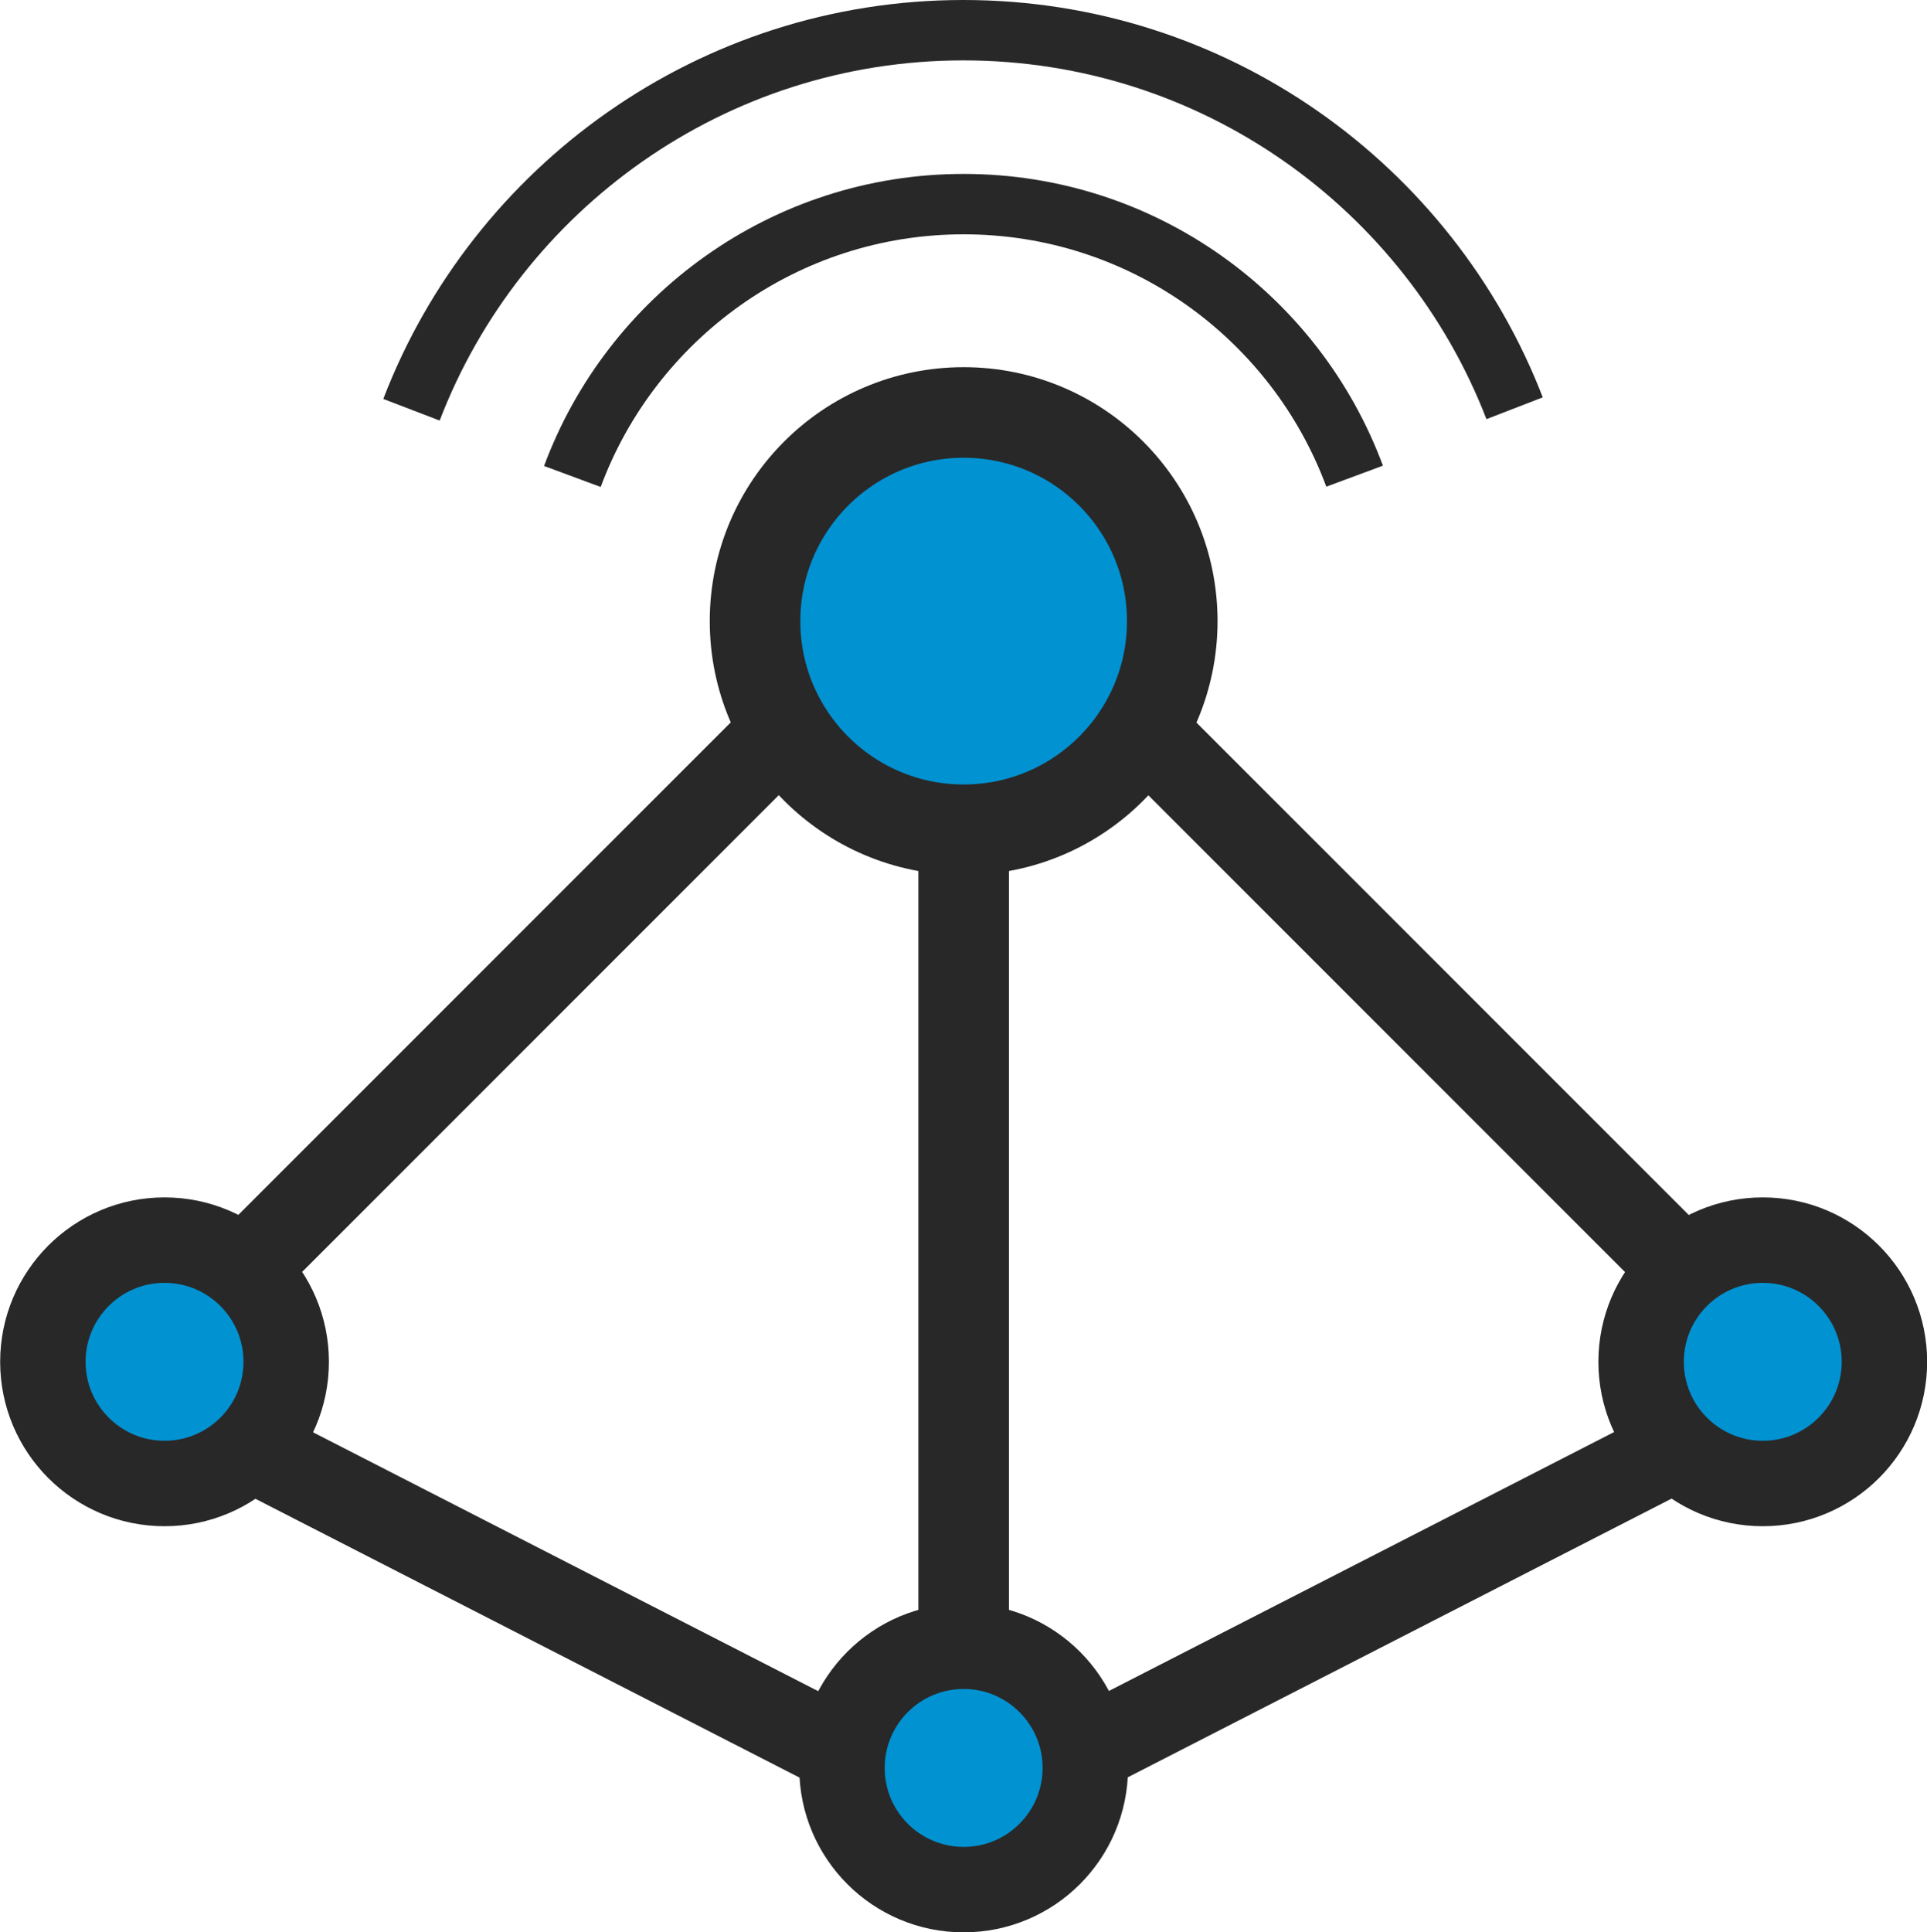
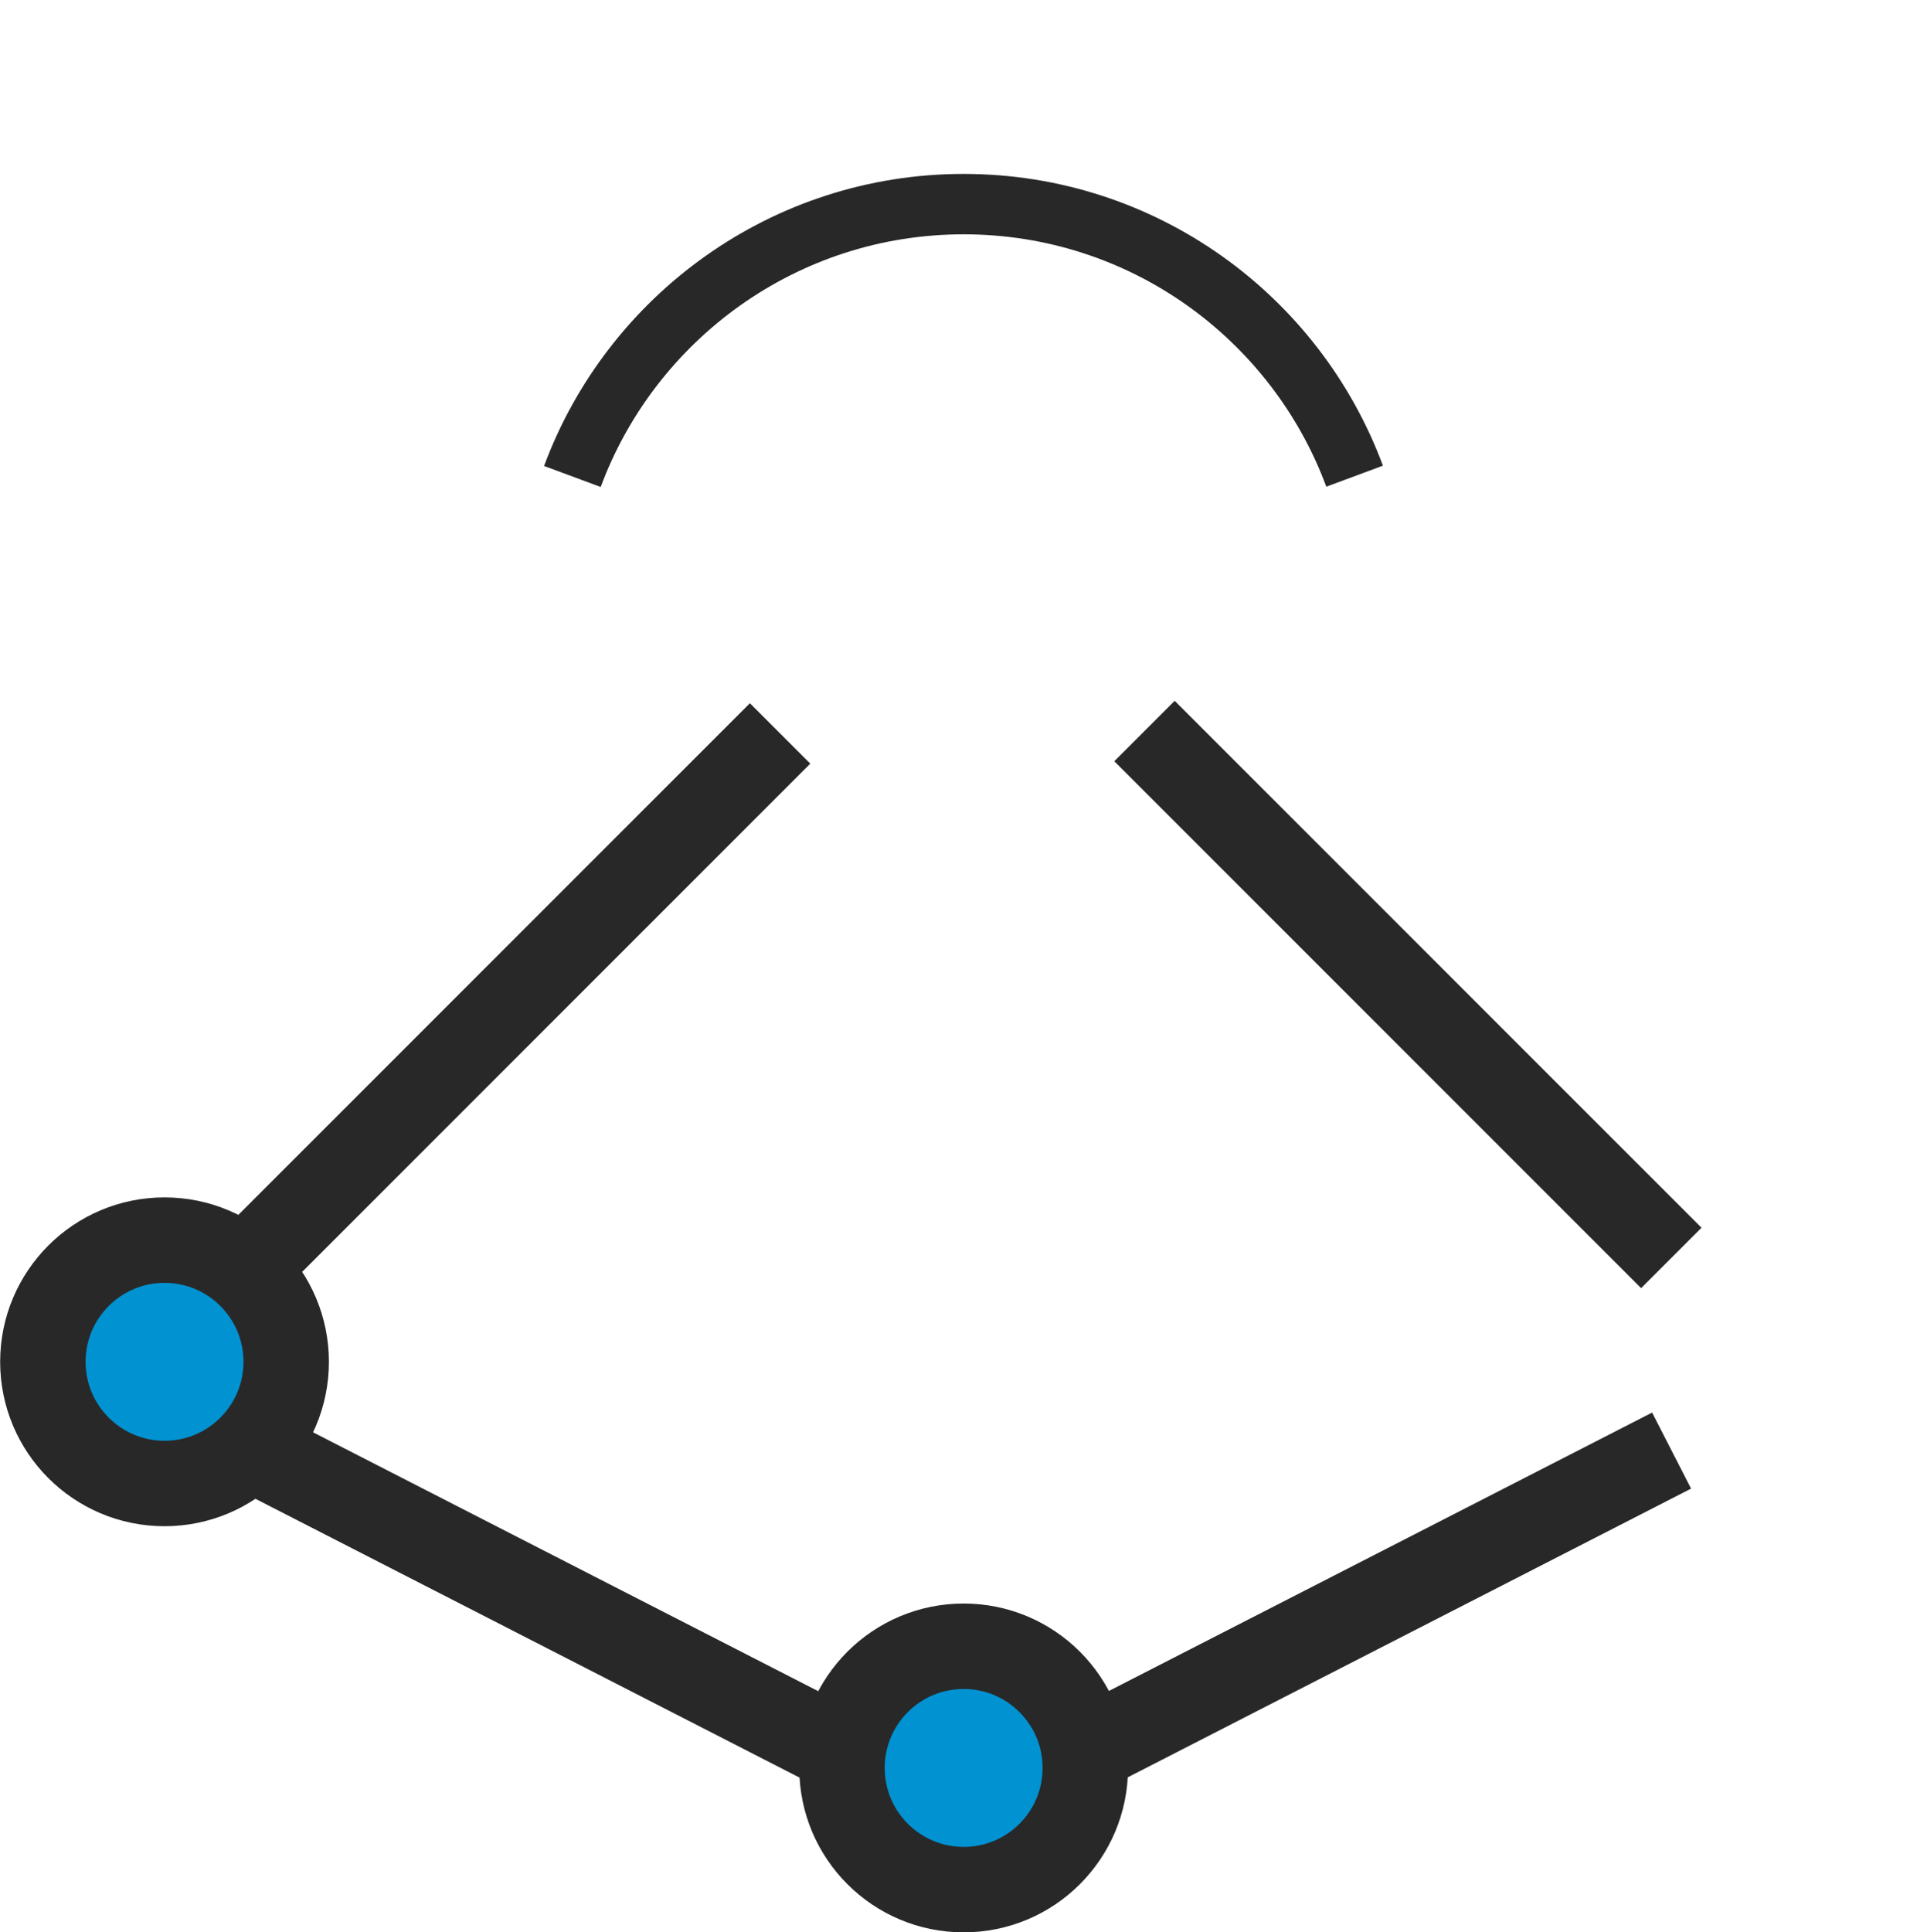
<svg xmlns="http://www.w3.org/2000/svg" id="_图层_2" viewBox="0 0 63.83 63.99">
  <defs>
    <style>.cls-1{stroke-miterlimit:4;}.cls-1,.cls-2,.cls-3,.cls-4,.cls-5{stroke:#282828;}.cls-1,.cls-2,.cls-4{fill:none;}.cls-1,.cls-5{stroke-width:2.83px;}.cls-2{stroke-width:2px;}.cls-3,.cls-4{stroke-width:3px;}.cls-3,.cls-5{fill:#0192d2;}</style>
  </defs>
  <g id="_图层_1-2">
    <g id="_新官网图标">
      <g id="_产品和服务">
        <g id="_-mockplus-">
          <g id="_56px-全面负载均衡和健康检查">
            <path id="_形状" class="cls-1" d="m7.97,42.16l17.87-17.87m12.07-.08l17.45,17.45m.01,6.38l-19.34,9.91m-8.61-.19l-19.05-9.76" />
            <circle id="_椭圆形" class="cls-5" cx="5.45" cy="45.1" r="4.03" />
            <circle id="_椭圆形备份-4" class="cls-5" cx="31.92" cy="58.55" r="4.03" />
-             <circle id="_椭圆形备份-3" class="cls-5" cx="58.39" cy="45.1" r="4.03" />
-             <circle id="_椭圆形备份-2" class="cls-3" cx="31.92" cy="20.57" r="6.91" />
            <path id="_路径" class="cls-2" d="m44.87,15.77c-1.95-5.26-7.01-9.01-12.95-9.01s-11.01,3.76-12.96,9.02" />
-             <path id="_路径-2" class="cls-2" d="m50.17,13.52c-2.83-7.32-9.94-12.52-18.26-12.52s-15.46,5.22-18.28,12.57" />
-             <line id="_直线-29" class="cls-4" x1="31.92" y1="26.9" x2="31.92" y2="53.37" />
          </g>
        </g>
      </g>
    </g>
  </g>
</svg>